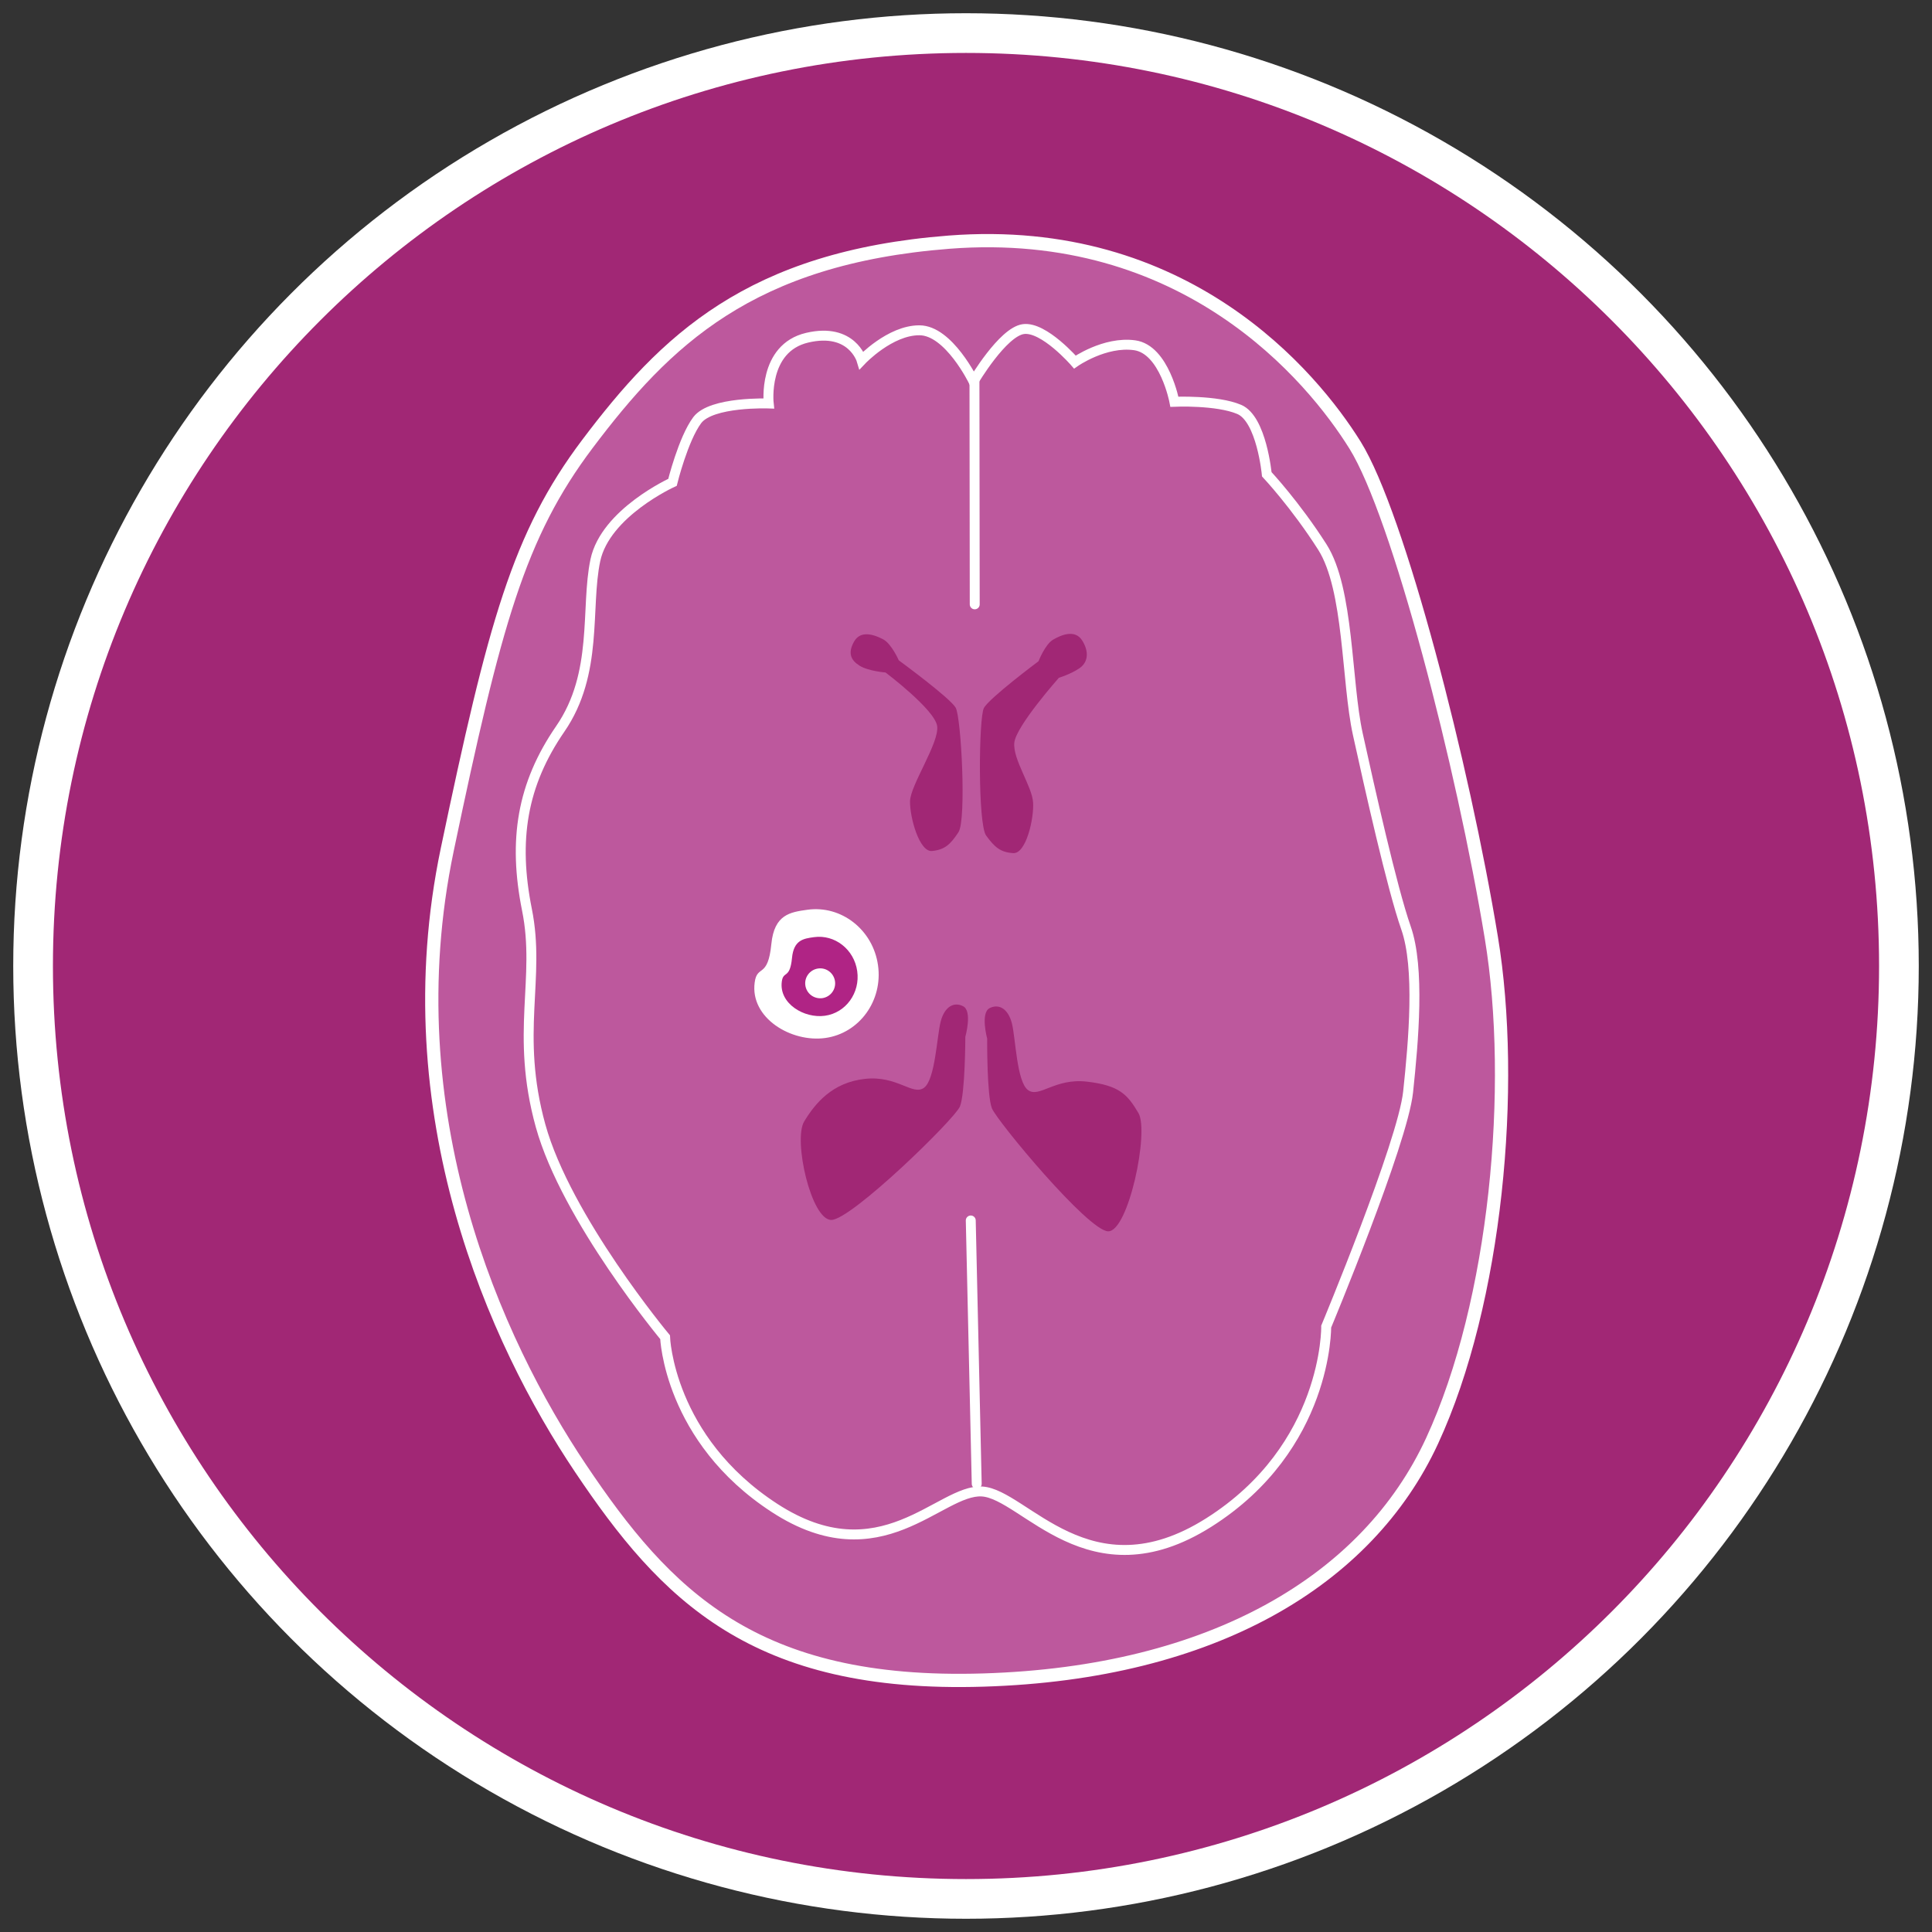
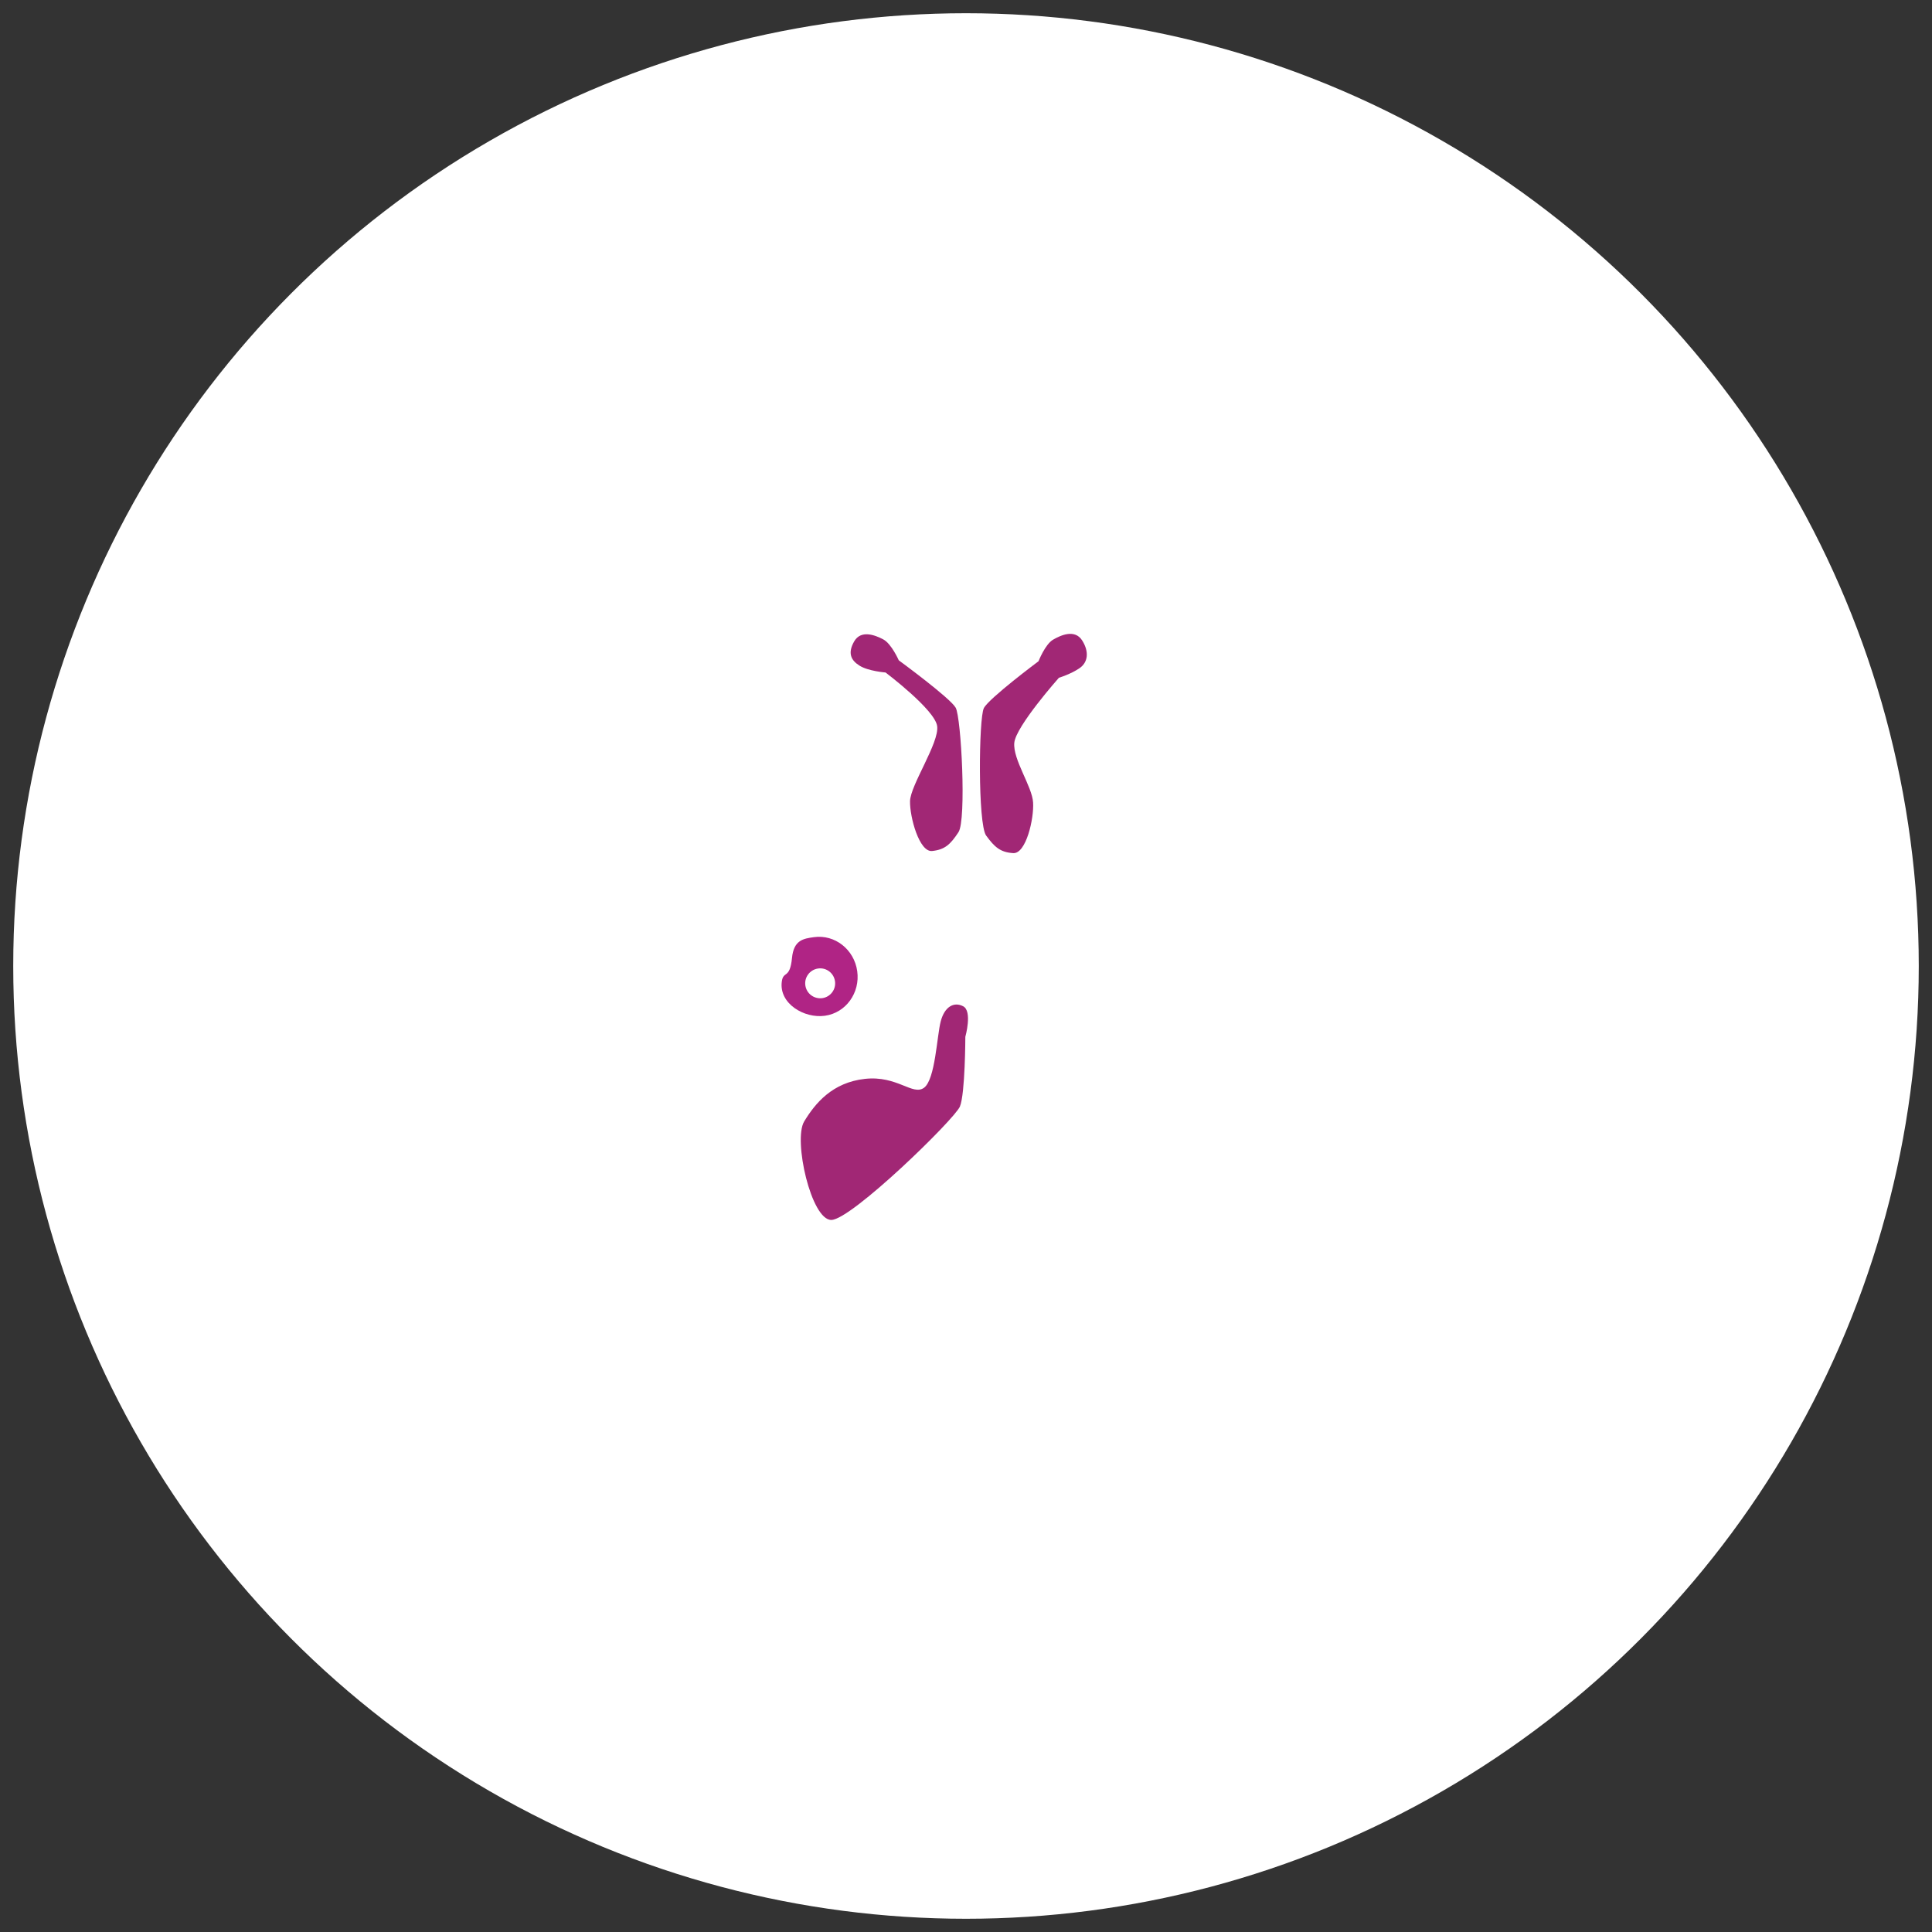
<svg xmlns="http://www.w3.org/2000/svg" xmlns:xlink="http://www.w3.org/1999/xlink" version="1.1" x="0px" y="0px" viewBox="0 0 146 146" style="enable-background:new 0 0 146 146;" xml:space="preserve">
  <rect x="0" y="0" width="146" height="146" fill="#333333" stroke="none" />
  <style type="text/css">
	.st0{fill:#FFFFFF;}
	.st1{clip-path:url(#SVGID_2_);fill:#A12775;}
	.st2{clip-path:url(#SVGID_2_);fill:#BD589D;}
	.st3{clip-path:url(#SVGID_2_);fill:none;stroke:#FFFFFF;}
	.st4{clip-path:url(#SVGID_2_);fill:none;stroke:#FFFFFF;stroke-width:0.75;}
	.st5{fill:none;stroke:#FFFFFF;stroke-width:0.75;stroke-linecap:round;}
	.st6{clip-path:url(#SVGID_4_);fill:#FFFFFF;}
	.st7{clip-path:url(#SVGID_4_);fill:#B02485;}
	.st8{clip-path:url(#SVGID_4_);fill:#A12775;}
</style>
  <g id="Ebene_1">
    <g id="Ebene_1_1_">
      <g id="Hintergrund">
        <circle class="st0" cx="73" cy="73" r="72" />
      </g>
    </g>
  </g>
  <g id="Ebene_2">
    <g>
      <defs>
-         <rect id="SVGID_1_" x="4" y="4" width="138" height="138" />
-       </defs>
+         </defs>
      <clipPath id="SVGID_2_">
        <use xlink:href="#SVGID_1_" style="overflow:visible;" />
      </clipPath>
      <path class="st1" d="M73,142c38.11,0,69-30.89,69-69c0-38.11-30.89-69-69-69S4,34.89,4,73C4,111.11,34.89,142,73,142" />
      <path class="st2" d="M44.39,33.55c5.88-7.8,12.28-14.08,27.33-15.25c17.83-1.38,27.41,10.09,30.68,15.34    c3.27,5.25,8.16,24.21,10.3,37.22c1.85,11.22,0.38,27.52-4.48,38.03c-4.86,10.51-16.55,17.54-33.9,18.07    c-17.36,0.54-24.04-6.45-30.45-16C37.45,101.4,29.63,84.12,33.8,64.2C37.38,47.13,39.2,40.44,44.39,33.55" />
      <path class="st3" d="M44.39,33.55c5.88-7.8,12.28-14.08,27.33-15.25c17.83-1.38,27.41,10.09,30.68,15.34    c3.27,5.25,8.16,24.21,10.3,37.22c1.85,11.22,0.38,27.52-4.48,38.03c-4.86,10.51-16.55,17.54-33.9,18.07    c-17.36,0.54-24.04-6.45-30.45-16C37.45,101.4,29.63,84.12,33.8,64.2C37.38,47.13,39.2,40.44,44.39,33.55z" />
      <path class="st4" d="M44.99,42.34c0.76-3.59,5.83-5.89,5.83-5.89s0.81-3.28,1.87-4.7c1.07-1.42,5.4-1.26,5.4-1.26    s-0.46-4.18,2.91-4.97c3.37-0.79,4.11,1.7,4.11,1.7s2.15-2.27,4.37-2.26c2.22,0,4.09,3.86,4.09,3.86s2.2-3.73,3.76-3.95    c1.55-0.22,3.9,2.49,3.9,2.49s2.25-1.58,4.51-1.27c2.26,0.31,3.01,4.27,3.01,4.27s3.21-0.14,4.9,0.58c1.69,0.72,2.08,4.9,2.08,4.9    s2.16,2.3,4.2,5.5c2.03,3.2,1.8,10.14,2.68,14.14s2.58,11.62,3.64,14.64c1.06,3.02,0.57,8.54,0.16,12.4    c-0.41,3.86-6.19,17.73-6.19,17.73s0.14,9.11-8.88,14.81c-9.02,5.7-13.93-2.16-17.13-2.35c-3.2-0.19-7.65,6.46-15.67,1.25    c-8.02-5.21-8.28-12.91-8.28-12.91s-7.47-8.97-9.41-15.98c-1.94-7.02,0.03-11.1-1.03-16.33c-1.05-5.24-0.38-9.45,2.52-13.66    C45.24,50.87,44.23,45.94,44.99,42.34z" />
    </g>
    <line class="st5" x1="73.81" y1="112.13" x2="73.36" y2="92.23" />
    <line class="st5" x1="73.64" y1="28.73" x2="73.66" y2="45.67" />
    <g>
      <defs>
        <rect id="SVGID_3_" x="4" y="4" width="138" height="138" />
      </defs>
      <clipPath id="SVGID_4_">
        <use xlink:href="#SVGID_3_" style="overflow:visible;" />
      </clipPath>
      <path class="st6" d="M62.37,78.44c2.58-0.36,4.36-2.83,3.98-5.5c-0.38-2.68-2.77-4.55-5.34-4.19c-1.29,0.18-2.5,0.35-2.72,2.59    c-0.26,2.65-1.08,1.52-1.26,2.91C56.67,76.93,59.8,78.8,62.37,78.44" />
      <path class="st7" d="M62.34,76.76c1.58-0.22,2.67-1.73,2.44-3.37c-0.23-1.64-1.69-2.79-3.27-2.57c-0.79,0.11-1.53,0.21-1.66,1.58    c-0.16,1.62-0.66,0.93-0.77,1.78C58.86,75.84,60.77,76.98,62.34,76.76" />
      <path class="st6" d="M62.14,75.43c0.62-0.09,1.05-0.66,0.96-1.28c-0.09-0.62-0.66-1.05-1.28-0.96c-0.62,0.09-1.05,0.66-0.96,1.28    C60.95,75.09,61.52,75.51,62.14,75.43" />
      <path class="st8" d="M64.55,48.47c0.51-0.89,1.58-0.48,2.2-0.15c0.62,0.33,1.17,1.58,1.17,1.58s3.89,2.85,4.3,3.58    c0.42,0.73,0.82,8.5,0.21,9.41c-0.6,0.91-1.02,1.32-1.99,1.42c-0.97,0.1-1.69-2.55-1.67-3.76c0.02-1.21,2.23-4.43,2.05-5.68    c-0.17-1.24-3.9-4.05-3.9-4.05s-1.31-0.1-1.97-0.52C64.31,49.9,64.04,49.36,64.55,48.47" />
      <path class="st8" d="M81.78,48.4c-0.55-0.87-1.6-0.41-2.2-0.06c-0.6,0.35-1.1,1.63-1.1,1.63s-3.74,2.79-4.13,3.54    s-0.46,8.75,0.17,9.63c0.64,0.88,1.08,1.27,2.05,1.33c0.97,0.06,1.58-2.62,1.5-3.83c-0.07-1.21-1.54-3.25-1.42-4.51    c0.12-1.25,3.37-4.91,3.37-4.91s0.91-0.28,1.55-0.72C82.21,50.07,82.33,49.27,81.78,48.4" />
-       <path class="st8" d="M74.6,78.49c0,0-0.03,4.31,0.36,5.27c0.39,0.96,7.26,9.25,8.78,9.29c1.53,0.04,3.12-7.54,2.29-8.94    c-0.83-1.4-1.43-2.08-3.88-2.37c-2.45-0.29-3.62,1.27-4.47,0.63c-0.85-0.64-0.93-3.93-1.21-5.03c-0.28-1.1-0.97-1.51-1.68-1.16    C74.07,76.54,74.6,78.49,74.6,78.49" />
      <path class="st8" d="M72.95,78.35c0,0-0.01,4.31-0.41,5.27c-0.4,0.96-8.18,8.54-9.71,8.57c-1.53,0.03-2.9-6.05-2.06-7.44    c0.84-1.39,2.14-2.95,4.59-3.22c2.45-0.27,3.61,1.3,4.47,0.67c0.85-0.63,0.97-3.92,1.26-5.02c0.29-1.1,0.99-1.5,1.69-1.14    C73.5,76.4,72.95,78.35,72.95,78.35" />
    </g>
  </g>
</svg>